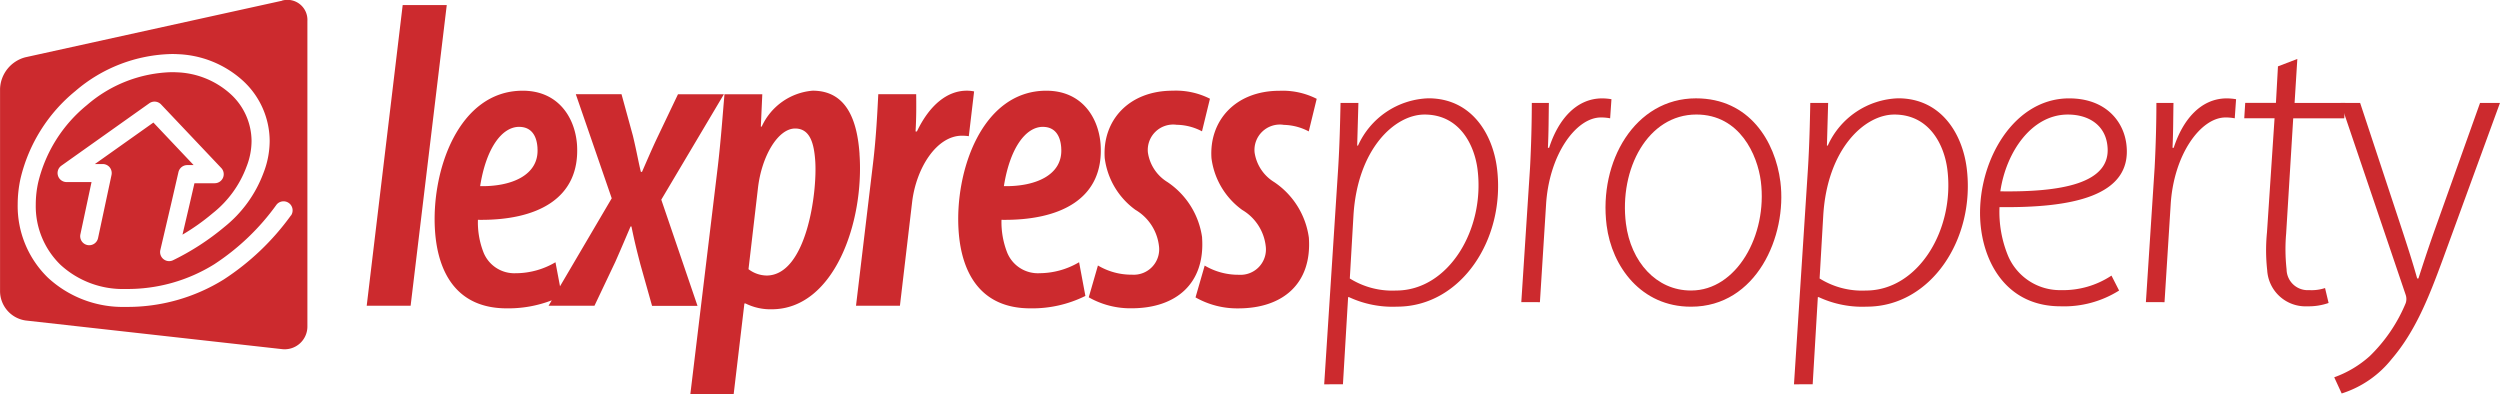
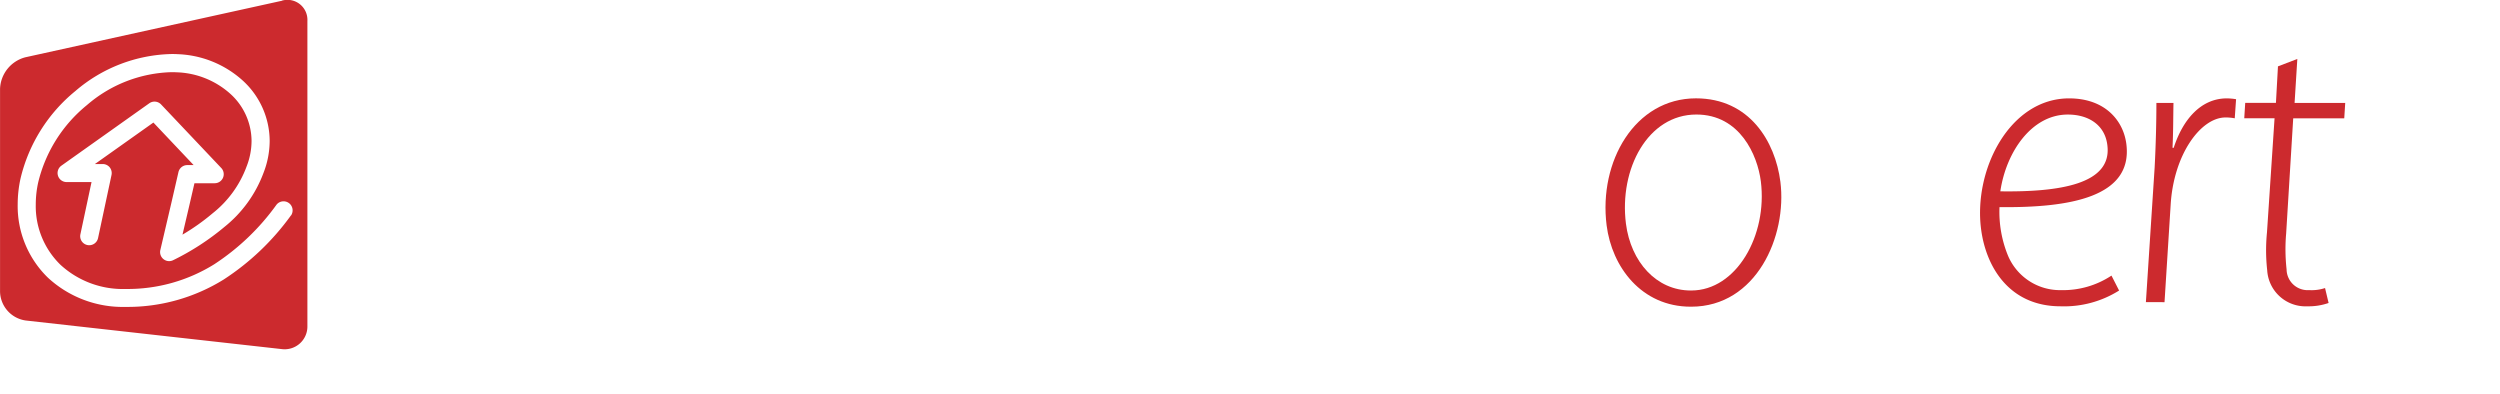
<svg xmlns="http://www.w3.org/2000/svg" width="204.953" height="32.33" viewBox="0 0 204.953 32.33">
  <g id="Group_22409" data-name="Group 22409" transform="translate(-97.22 -315.262)">
    <g id="Group_22399" data-name="Group 22399" transform="translate(97.22 315.262)">
      <path id="Path_25462" data-name="Path 25462" d="M121.073,332.922a20.674,20.674,0,0,1-5.514,5.255,14.944,14.944,0,0,1-8.021,2.246H107.5a9.039,9.039,0,0,1-6.355-2.4,8.194,8.194,0,0,1-2.475-6,9.912,9.912,0,0,1,.235-2.135,13.164,13.164,0,0,1,4.489-7.158,12.5,12.5,0,0,1,7.9-3.039c.151,0,.308,0,.462.011a8.4,8.4,0,0,1,5.36,2.16,6.73,6.73,0,0,1,2.212,4.956,7.25,7.25,0,0,1-.509,2.627,10.235,10.235,0,0,1-3.2,4.421A20.675,20.675,0,0,1,111.4,336.6a.741.741,0,0,1-1.035-.841l.9-3.846.585-2.543a.741.741,0,0,1,.723-.573l.523,0-3.3-3.488L105,328.71l.639,0a.745.745,0,0,1,.576.272.753.753,0,0,1,.148.621l-1.105,5.179a.74.74,0,0,1-1.447-.311l.913-4.283-2.044,0a.74.74,0,0,1-.426-1.345l7.208-5.116a.741.741,0,0,1,.967.1l4.929,5.206a.741.741,0,0,1-.537,1.251l-1.66,0-.454,1.969-.526,2.245a17.643,17.643,0,0,0,2.463-1.744,8.718,8.718,0,0,0,2.79-3.838,5.77,5.77,0,0,0,.409-2.09,5.239,5.239,0,0,0-1.737-3.869,6.912,6.912,0,0,0-4.424-1.768c-.129-.007-.259-.01-.392-.01a11.03,11.03,0,0,0-6.946,2.7,11.692,11.692,0,0,0-3.992,6.334,8.463,8.463,0,0,0-.2,1.823,6.7,6.7,0,0,0,2.023,4.931,7.542,7.542,0,0,0,5.335,1.986h.027a13.439,13.439,0,0,0,7.241-2.022,19.187,19.187,0,0,0,5.113-4.891.742.742,0,0,1,1.184.893m-.736-17.611L99.3,319.958a2.777,2.777,0,0,0-2.076,2.585v16.631a2.441,2.441,0,0,0,2.113,2.364l20.969,2.342a1.867,1.867,0,0,0,2.115-1.892V316.98a1.64,1.64,0,0,0-2.08-1.669" transform="translate(-97.22 -315.262)" fill="#cc2a2e" />
    </g>
    <g id="Group_22400" data-name="Group 22400" transform="translate(127.288 315.678)">
-       <path id="Path_25463" data-name="Path 25463" d="M249.87,326.156a4.566,4.566,0,0,1,2.078.536l.652-2.672a6.17,6.17,0,0,0-3.051-.659c-3.627,0-5.786,2.471-5.575,5.537a6.206,6.206,0,0,0,2.517,4.23,3.961,3.961,0,0,1,1.926,2.94,2.082,2.082,0,0,1-2.2,2.377,5.4,5.4,0,0,1-2.8-.754l-.752,2.609a6.9,6.9,0,0,0,3.508.9c3.64,0,6.048-2.019,5.784-5.8a6.555,6.555,0,0,0-2.838-4.55,3.434,3.434,0,0,1-1.612-2.436,2.084,2.084,0,0,1,2.359-2.265m-6.658,9.251a6.554,6.554,0,0,0-2.836-4.55,3.427,3.427,0,0,1-1.612-2.436,2.083,2.083,0,0,1,2.358-2.265,4.57,4.57,0,0,1,2.078.536l.652-2.672a6.173,6.173,0,0,0-3.052-.659c-3.625,0-5.787,2.471-5.573,5.537a6.2,6.2,0,0,0,2.514,4.23,3.963,3.963,0,0,1,1.928,2.94,2.083,2.083,0,0,1-2.2,2.377,5.38,5.38,0,0,1-2.8-.754l-.753,2.609a6.894,6.894,0,0,0,3.507.9c3.641,0,6.051-2.019,5.783-5.8M230.15,326.32c.923,0,1.43.627,1.505,1.7l0,.035c.159,2.248-2.175,3.175-4.7,3.124.485-3.07,1.761-4.861,3.2-4.861m-.3,12a2.715,2.715,0,0,1-2.633-1.7,6.84,6.84,0,0,1-.463-2.678c4.8.073,8.436-1.707,8.123-6.206-.175-2.214-1.556-4.379-4.449-4.379-5.277,0-7.531,6.607-7.188,11.509.244,3.529,1.876,6.333,5.873,6.333a9.779,9.779,0,0,0,4.519-1.017l-.517-2.764a6.409,6.409,0,0,1-3.266.9m-5.775-11.231.434-3.671a2.824,2.824,0,0,0-.61-.06c-1.583,0-3.043,1.171-4.077,3.34h-.112c.07-1.217.06-2.145.052-3.054h-3.108c-.076,1.473-.172,3.494-.426,5.625l-1.4,11.717h3.6l1-8.5c.331-2.778,2-5.438,4.089-5.438a4.083,4.083,0,0,1,.557.04m-16.587,11.423a2.508,2.508,0,0,1-1.473-.52l.777-6.663c.305-2.621,1.648-4.87,3.046-4.87,1.243,0,1.551,1.265,1.648,2.654.18,2.591-.717,9.4-4,9.4m7.632-9.971c-.183-2.632-.995-5.184-3.841-5.184A5.044,5.044,0,0,0,207.1,326.3h-.071l.12-2.651h-3.1c-.143,1.607-.283,3.662-.545,5.9l-2.256,18.7H204.8l.882-7.452h.092a4.567,4.567,0,0,0,2.144.477c5.106,0,7.6-7.124,7.2-12.729m-27.9-2.225c.921,0,1.429.627,1.5,1.7l0,.035c.156,2.248-2.176,3.175-4.7,3.124.482-3.07,1.761-4.861,3.2-4.861m11.65,5.97L204,323.646h-3.763l-1.708,3.58c-.443.934-.847,1.887-1.242,2.784h-.092c-.191-.759-.341-1.666-.656-2.968l-.932-3.4h-3.747l2.945,8.533-4.24,7.214-.372-1.971a6.4,6.4,0,0,1-3.263.9,2.719,2.719,0,0,1-2.634-1.7,6.78,6.78,0,0,1-.46-2.678c4.8.073,8.433-1.707,8.12-6.206-.177-2.214-1.557-4.379-4.448-4.379-5.277,0-7.53,6.607-7.188,11.509.245,3.529,1.875,6.333,5.874,6.333a9.891,9.891,0,0,0,3.695-.657l-.261.443h3.763l1.709-3.6c.555-1.257.895-2.072,1.25-2.9h.071c.264,1.29.442,1.988.734,3.112l.957,3.4h3.726Zm-21.2-15.954-2.95,24.652h3.6l2.963-24.652Z" transform="translate(-174.723 -316.335)" fill="#cc2a2e" />
-     </g>
+       </g>
    <g id="Group_22401" data-name="Group 22401" transform="translate(205.778 323.326)">
-       <path id="Path_25464" data-name="Path 25464" d="M379.14,350.814a6.566,6.566,0,0,0,3.8.988c4.287,0,7.295-5,6.671-9.936-.25-1.974-1.452-4.491-4.344-4.491-2.449,0-5.495,2.824-5.827,8.268Zm-2.1,8.677,1.14-17.625c.125-1.974.165-3.812.2-5.445h1.464l-.1,3.5h.069a6.568,6.568,0,0,1,5.769-3.878c3.539,0,5.269,2.926,5.622,5.716.731,5.785-2.918,11.365-8.191,11.365a8.459,8.459,0,0,1-3.944-.783h-.068l-.424,7.145Z" transform="translate(-377.039 -336.048)" fill="#cc2a2e" />
-     </g>
+       </g>
    <g id="Group_22402" data-name="Group 22402" transform="translate(221.938 323.326)">
-       <path id="Path_25465" data-name="Path 25465" d="M418.692,352.755l.716-11.024c.1-1.907.143-3.709.145-5.308h1.4c-.023,1.156-.014,2.313-.08,3.675h.1c.733-2.28,2.209-4.049,4.353-4.049a4.872,4.872,0,0,1,.757.068l-.108,1.566a3.833,3.833,0,0,0-.757-.069c-2.041,0-4.273,3.062-4.5,7.214l-.5,7.928Z" transform="translate(-418.692 -336.048)" fill="#cc2a2e" />
-     </g>
+       </g>
    <g id="Group_22403" data-name="Group 22403" transform="translate(228.842 323.326)">
      <path id="Path_25466" data-name="Path 25466" d="M443.514,351.8c3.708,0,6.266-4.526,5.708-8.949-.272-2.144-1.714-5.478-5.285-5.478-3.981,0-6.343,4.457-5.775,8.948.4,3.131,2.495,5.479,5.319,5.479Zm-.036,1.327c-4.049,0-6.469-3.267-6.9-6.669-.663-5.24,2.324-10.412,7.325-10.412,4.389,0,6.5,3.539,6.921,6.84.562,4.457-1.971,10.241-7.313,10.241Z" transform="translate(-436.488 -336.048)" fill="#cc2a2e" />
    </g>
    <g id="Group_22404" data-name="Group 22404" transform="translate(244.292 323.326)">
-       <path id="Path_25467" data-name="Path 25467" d="M478.413,350.814a6.566,6.566,0,0,0,3.8.988c4.287,0,7.3-5,6.672-9.936-.25-1.974-1.453-4.491-4.344-4.491-2.449,0-5.5,2.824-5.828,8.268Zm-2.1,8.677,1.141-17.625c.124-1.974.163-3.812.195-5.445h1.464l-.1,3.5h.069a6.568,6.568,0,0,1,5.769-3.878c3.537,0,5.269,2.926,5.621,5.716.731,5.785-2.918,11.365-8.192,11.365a8.456,8.456,0,0,1-3.942-.783h-.069l-.423,7.145Z" transform="translate(-476.312 -336.048)" fill="#cc2a2e" />
-     </g>
+       </g>
    <g id="Group_22405" data-name="Group 22405" transform="translate(259.543 323.326)">
      <path id="Path_25468" data-name="Path 25468" d="M526.059,339.859c-.206-1.634-1.539-2.484-3.239-2.484-2.96,0-5.056,3.062-5.532,6.295,4.839.068,9.181-.578,8.775-3.778Zm.966,11.943a8.471,8.471,0,0,1-4.8,1.293c-4.151,0-6.115-3.164-6.519-6.362-.615-4.866,2.358-10.684,7.222-10.684,2.96,0,4.451,1.838,4.692,3.743.55,4.355-4.645,5.24-10.4,5.171a9.469,9.469,0,0,0,.711,4.015,4.626,4.626,0,0,0,4.333,2.791,7.188,7.188,0,0,0,4.136-1.191Z" transform="translate(-515.622 -336.048)" fill="#cc2a2e" />
    </g>
    <g id="Group_22406" data-name="Group 22406" transform="translate(273.143 323.326)">
      <path id="Path_25469" data-name="Path 25469" d="M550.676,352.755l.716-11.024c.1-1.907.144-3.709.145-5.308h1.4c-.024,1.156-.013,2.313-.079,3.675h.1c.732-2.28,2.209-4.049,4.353-4.049a4.892,4.892,0,0,1,.758.068l-.109,1.566a3.84,3.84,0,0,0-.757-.069c-2.041,0-4.273,3.062-4.5,7.214l-.5,7.928Z" transform="translate(-550.676 -336.048)" fill="#cc2a2e" />
    </g>
    <g id="Group_22407" data-name="Group 22407" transform="translate(281.205 320.094)">
      <path id="Path_25470" data-name="Path 25470" d="M575.811,327.715l-.225,3.607h4.151l-.079,1.26h-4.184l-.578,9.425a15,15,0,0,0,.034,2.96,1.727,1.727,0,0,0,1.848,1.7,3.512,3.512,0,0,0,1.305-.17l.291,1.225a4.951,4.951,0,0,1-1.734.272,3.145,3.145,0,0,1-3.3-2.961,14.806,14.806,0,0,1-.017-3.1l.621-9.356h-2.484l.079-1.26h2.518l.166-2.993Z" transform="translate(-571.458 -327.715)" fill="#cc2a2e" />
    </g>
    <g id="Group_22408" data-name="Group 22408" transform="translate(288.583 323.701)">
-       <path id="Path_25471" data-name="Path 25471" d="M592.6,337.013l3.25,9.833c.662,2.008,1.055,3.233,1.427,4.559h.1c.343-1.054.733-2.278,1.385-4.116l3.668-10.276h1.633l-4.7,12.862c-1.114,3.027-2.22,5.852-4.176,8.132a8.513,8.513,0,0,1-4.1,2.824l-.611-1.327a8.753,8.753,0,0,0,2.911-1.735,12.946,12.946,0,0,0,2.953-4.354,1.072,1.072,0,0,0-.022-.715L591,337.013Z" transform="translate(-590.476 -337.013)" fill="#cc2a2e" />
-     </g>
+       </g>
  </g>
</svg>